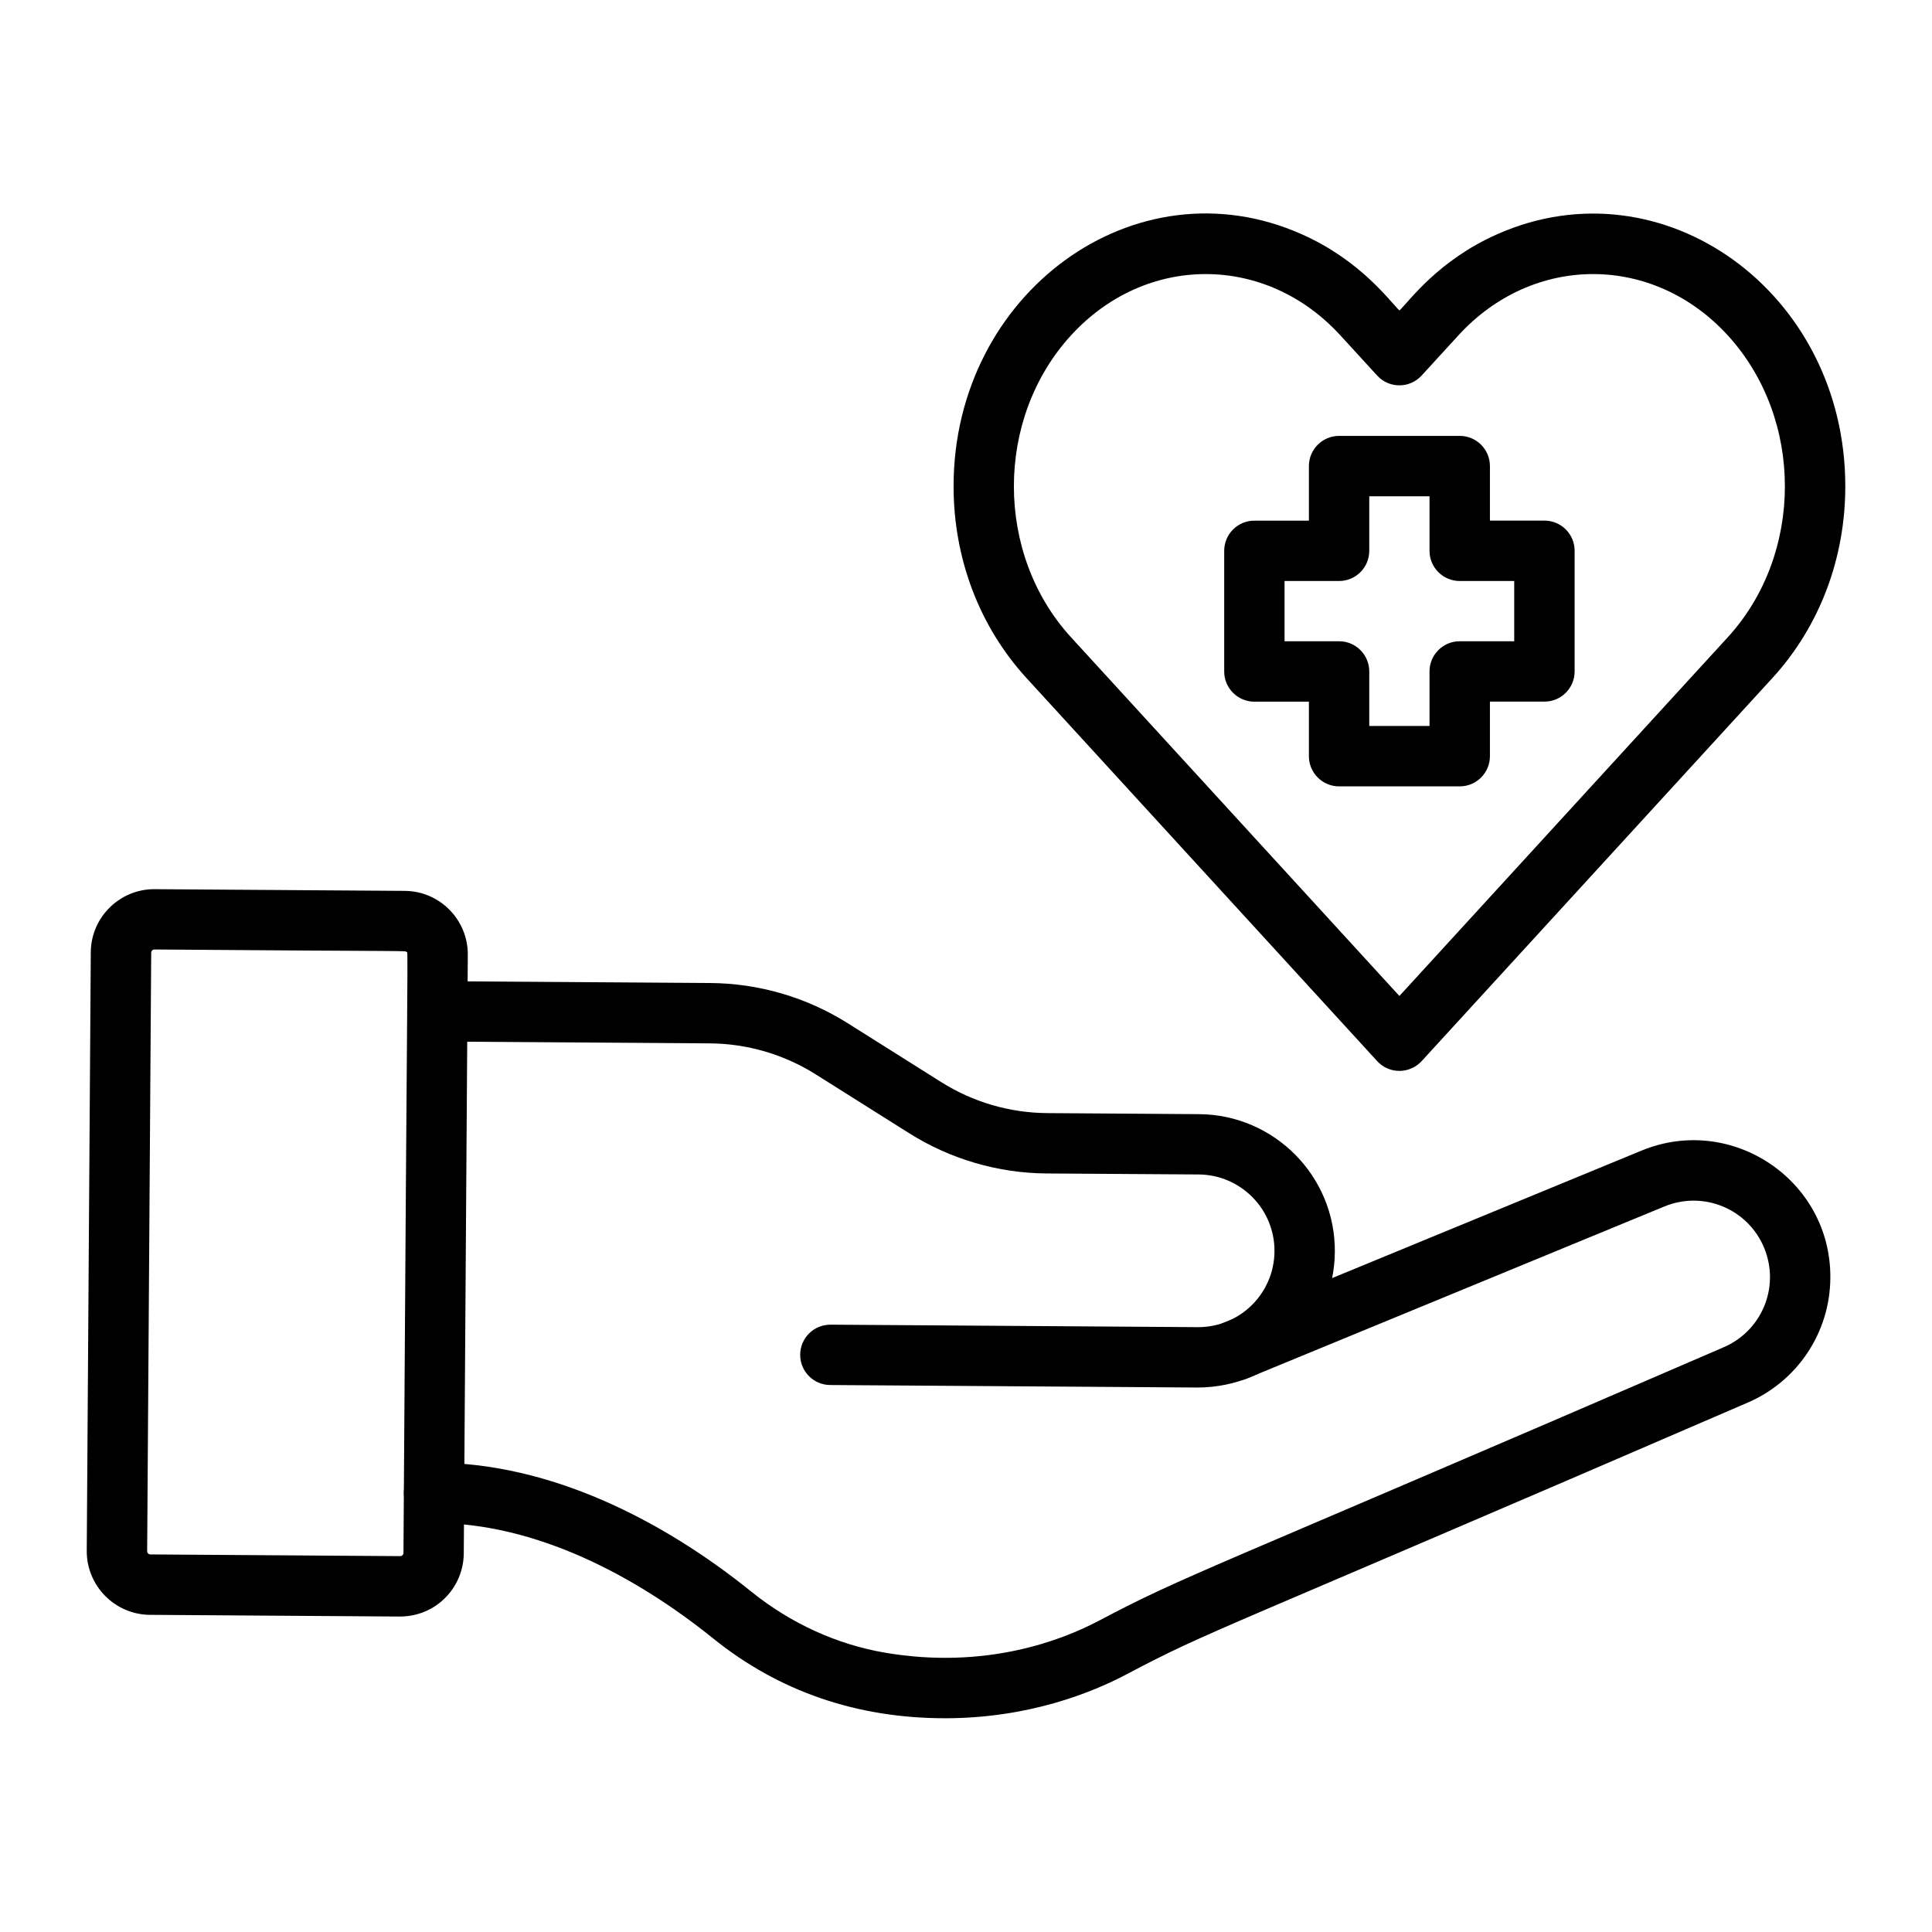
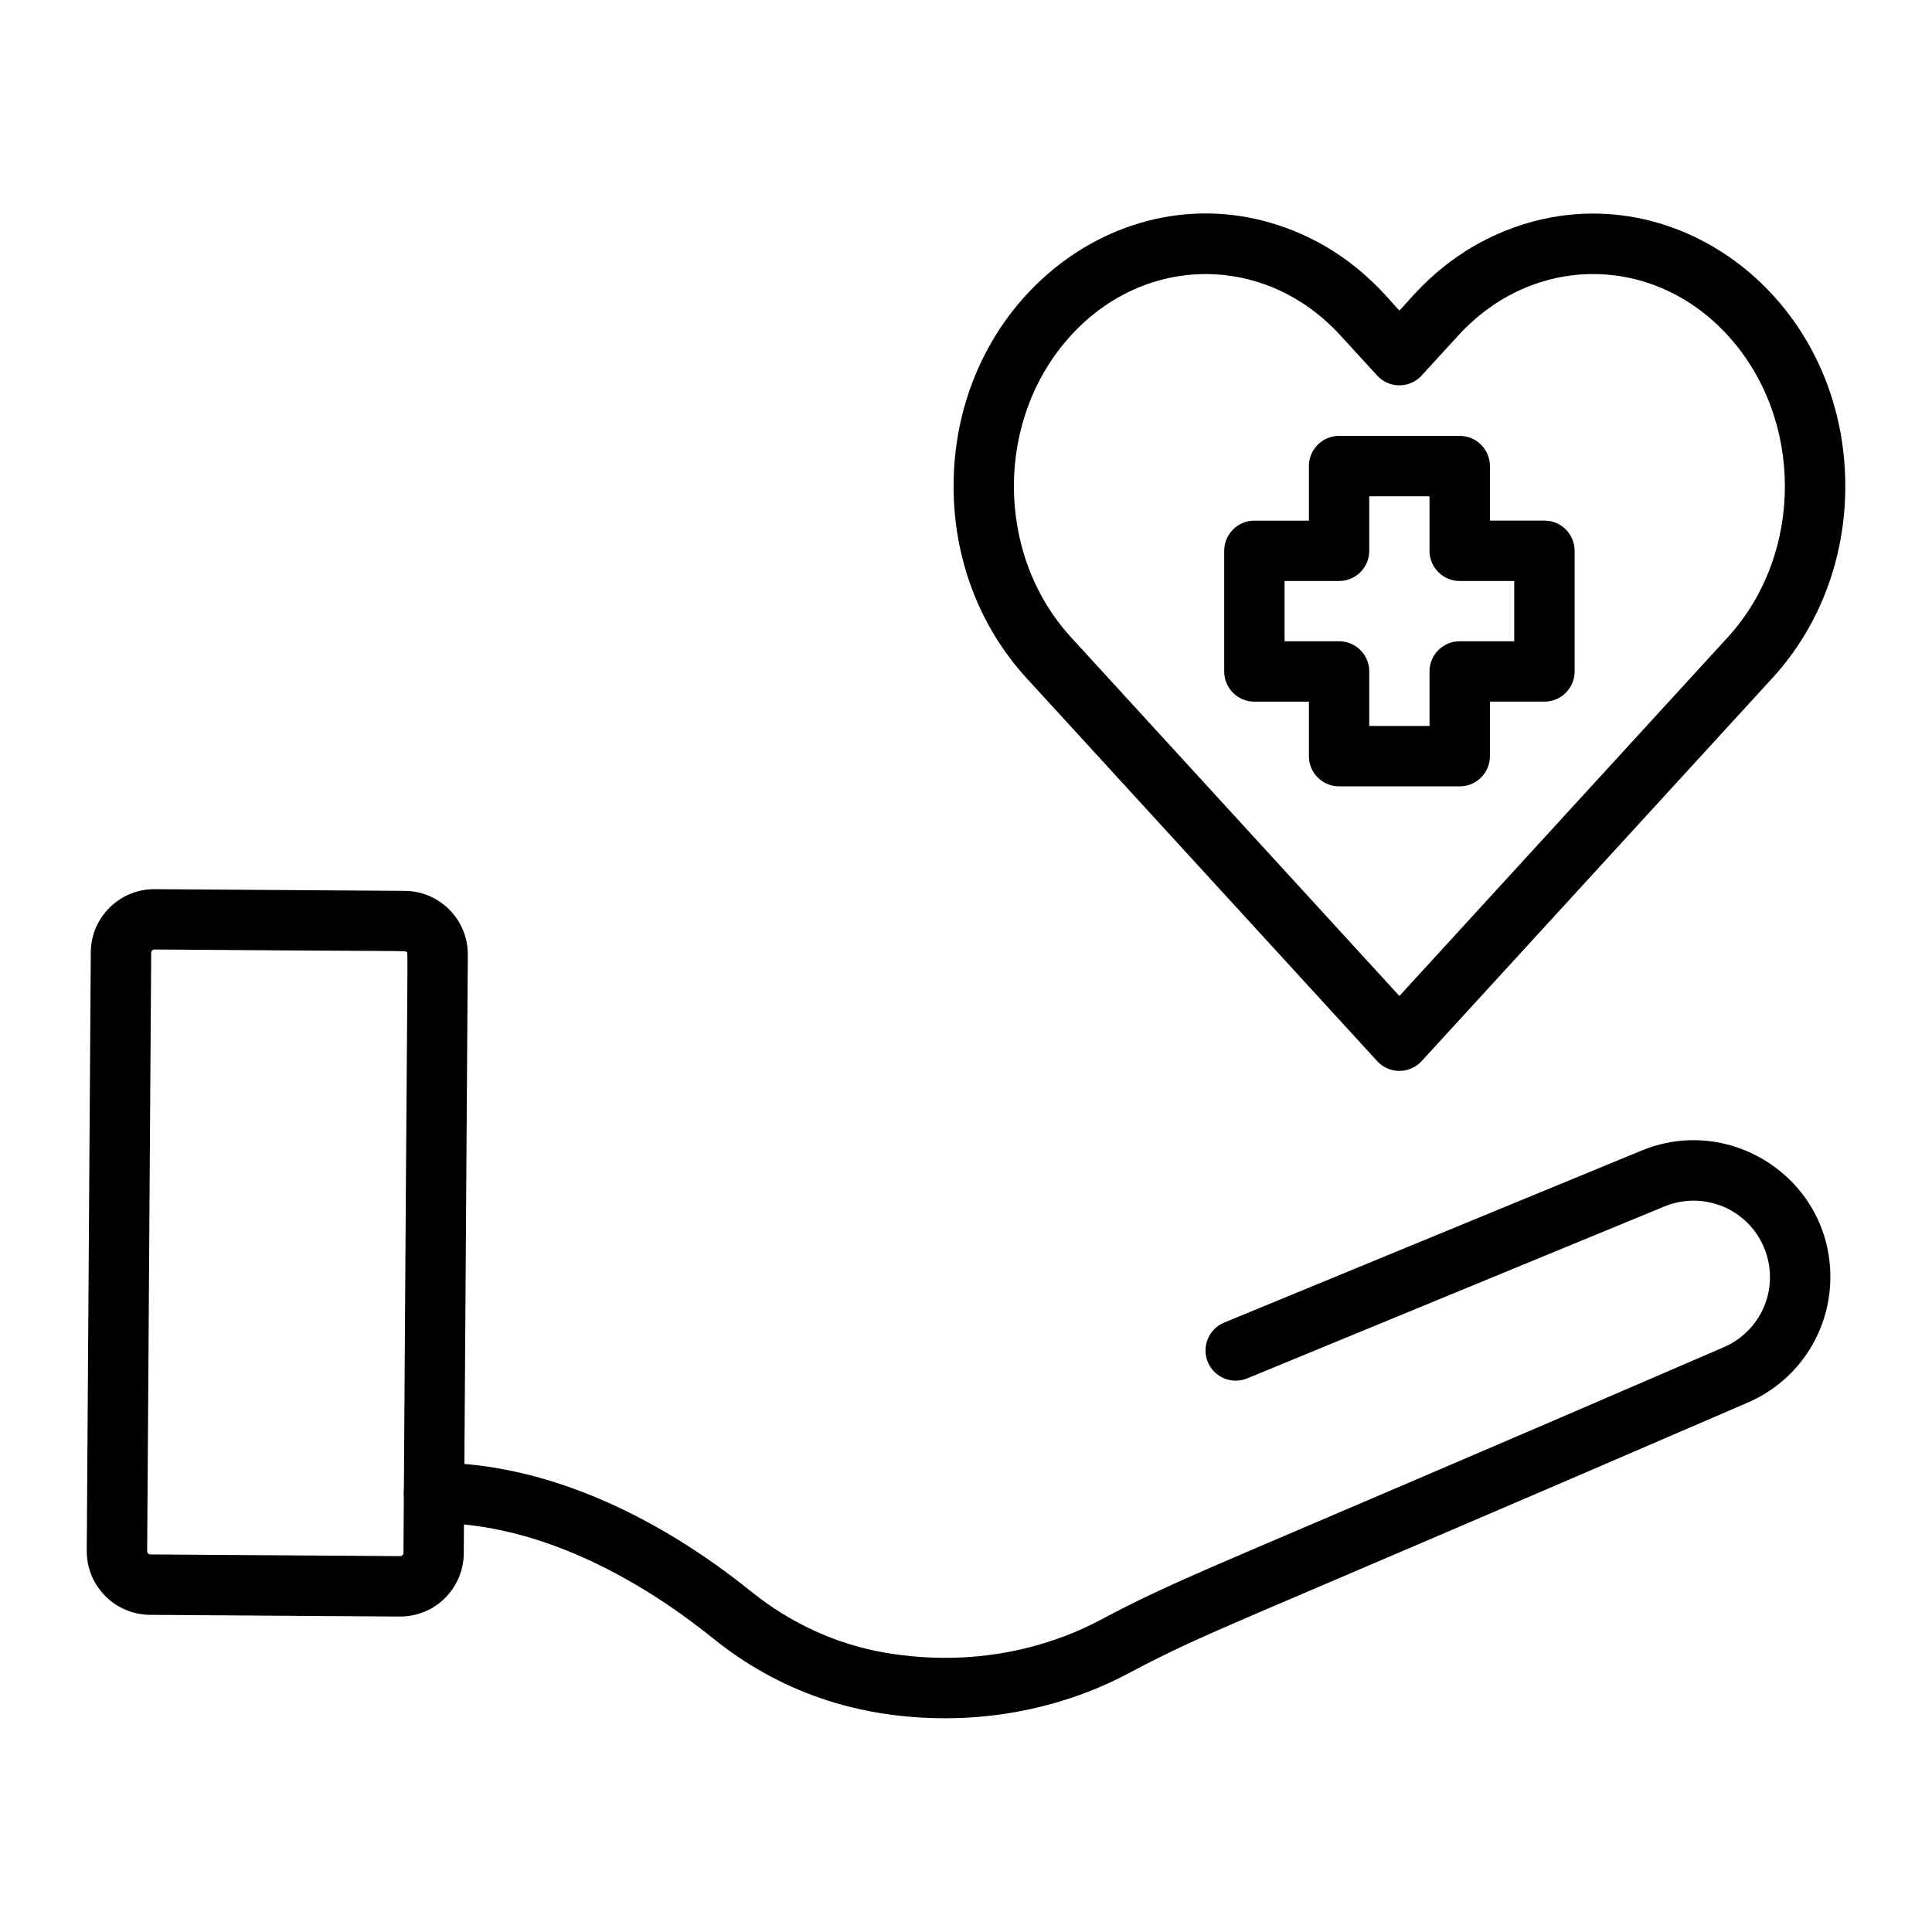
<svg xmlns="http://www.w3.org/2000/svg" id="Layer_1" enable-background="new 0 0 3873 3873" height="512" viewBox="0 0 3873 3873" width="512">
  <g>
    <g>
-       <path d="m2399.9 2781.5-735.7-5c-33.4-.2-60.3-27.5-60.1-60.9.2-32.7 26.5-60.1 60.9-60.1 5.9 0 735.1 5 736.8 5 84.1 0 152.5-67.7 153.1-152 .6-84.4-67.6-153.5-152-154.1l-304.3-2c-97.9-.7-193.4-28.6-276.2-80.8l-187.2-117.9c-63.7-40.1-137.2-61.6-212.5-62.1l-546.3-3.7c-33.4-.2-60.3-27.5-60.1-60.9.2-32.7 26.5-60.1 60.9-60.1l546.3 3.7c97.9.7 193.4 28.6 276.2 80.8l187.2 117.9c63.7 40.1 137.2 61.6 212.5 62.1l304.3 2.1c151.1 1 273.3 124.8 272.2 275.9-1 147.9-119.7 272.1-276 272.1z" />
-     </g>
+       </g>
    <g>
      <path d="m1894.7 3444.5c-177.7 0-333.7-54.2-464.7-159.7-156.3-126-356.2-231.7-559.5-231.7-34.3 0-60.7-27.4-60.9-60.1-.2-33.4 26.7-60.7 60.1-60.9 232.9 0 458.4 115.1 636.3 258.5 78.9 63.6 171.5 105.9 267.7 122.4 202.4 34.6 355.4-25 428.6-63.7 177.6-93.8 204.4-95 1250.3-547.3.3-.1.6-.2.8-.4 77.2-31.9 115.8-120.1 83.2-199.9-32.5-78.6-121.9-115.3-199.9-83.2l-836.5 344.7c-30.9 12.7-66.3-2-79-32.9s2-66.3 32.9-79l836.5-344.7c180.5-74.4 380.2 59.1 378.6 255.2-.7 110.5-67.2 209.2-169.3 251.5-1074 464.4-1072.1 453.6-1241.3 543-68.4 36.3-196 88.2-363.9 88.2z" />
    </g>
    <g>
      <path d="m801.4 3240.6-500.8-3.4c-70.3-.5-127.1-58.1-126.7-128.4l8.1-1199.7c.4-71.1 59-127.4 128.4-126.6l500.8 3.4c70.8.4 127.2 58.4 126.6 128.4l-8.1 1199.7c-.4 67.6-54.7 126.6-128.3 126.6zm.9-121.1c3.6 0 6.5-2.9 6.5-6.5 8-1287.6 9.8-1200.7 6.2-1204.3-3.5-3.5 29.5-1.1-505.4-5.3-3.5 0-6.5 2.9-6.5 6.4l-8.1 1199.8c0 3.6 2.9 6.5 6.4 6.5 34.2.2 464.1 3.1 500.9 3.4z" />
    </g>
    <g>
      <path d="m2760.7 2127.1-702.9-767.8c-94.3-103-146.2-239.5-146.2-384.4 0-387.5 364.3-653.3 697.3-505.6 119.4 52.8 178 135.8 196.5 153.1 19.3-18.1 77.1-100.3 196.5-153.1 331.7-146.6 697.3 116.2 697.3 505.6 0 144.9-51.9 281.5-146.2 384.4l-703 767.8c-24.4 26.5-65.8 26-89.3 0zm-613.6-1454.9c-152.8 166.9-152.8 438.5 0 605.4l658.2 719 658.2-719c152.8-166.9 152.8-438.5 0-605.4-149.8-163.7-390-163.7-539.8 0l-73.8 80.6c-24.4 26.6-65.7 25.9-89.2 0l-73.8-80.6c-149.8-163.7-390-163.7-539.8 0z" />
    </g>
    <g>
      <path d="m2926.3 1576.4h-241.9c-33.4 0-60.5-27.1-60.5-60.5v-109.3h-109.3c-33.4 0-60.5-27.1-60.5-60.5v-241.9c0-33.4 27.1-60.5 60.5-60.5h109.3v-109.4c0-33.4 27.1-60.5 60.5-60.5h241.9c33.4 0 60.5 27.1 60.5 60.5v109.3h109.3c33.4 0 60.5 27.1 60.5 60.5v241.9c0 33.4-27.1 60.5-60.5 60.5h-109.3v109.3c0 33.5-27.1 60.6-60.5 60.6zm-181.4-121.1h120.8v-109.3c0-33.4 27.1-60.5 60.5-60.5h109.3v-120.8h-109.3c-33.4 0-60.5-27.1-60.5-60.5v-109.3h-120.8v109.3c0 33.4-27.1 60.5-60.5 60.5h-109.3v120.8h109.3c33.4 0 60.5 27.1 60.5 60.5z" />
    </g>
  </g>
</svg>